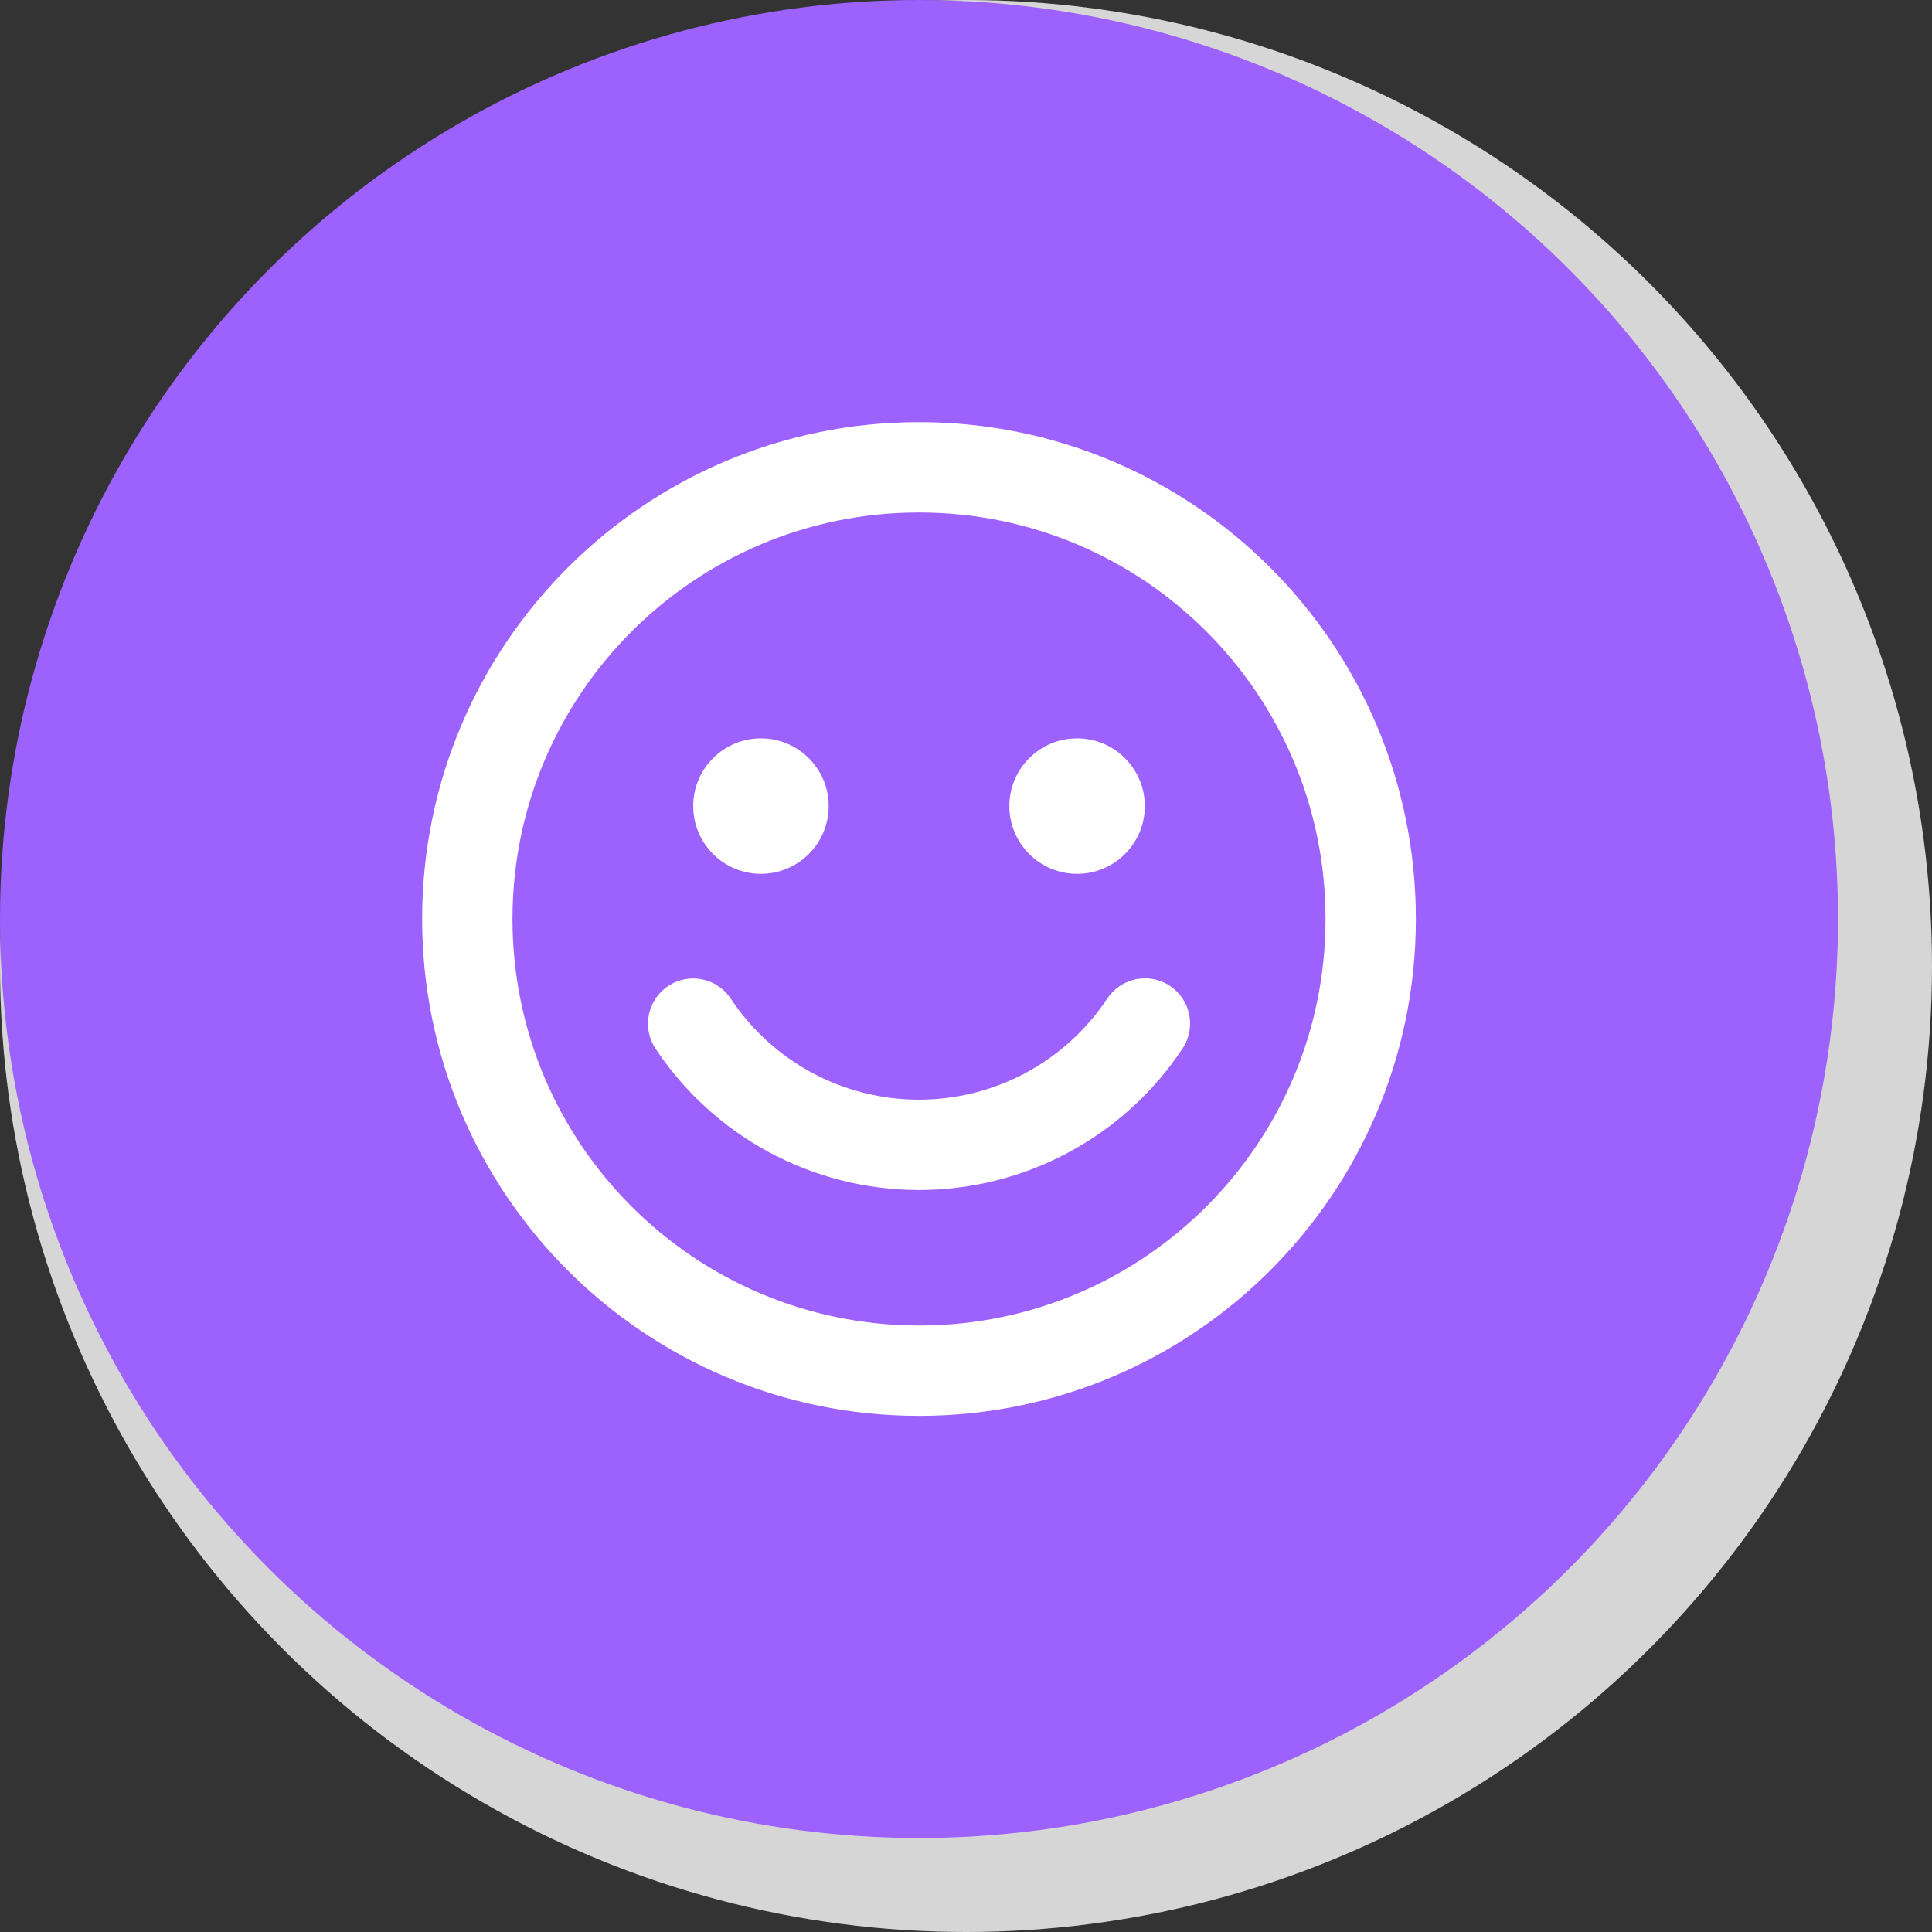
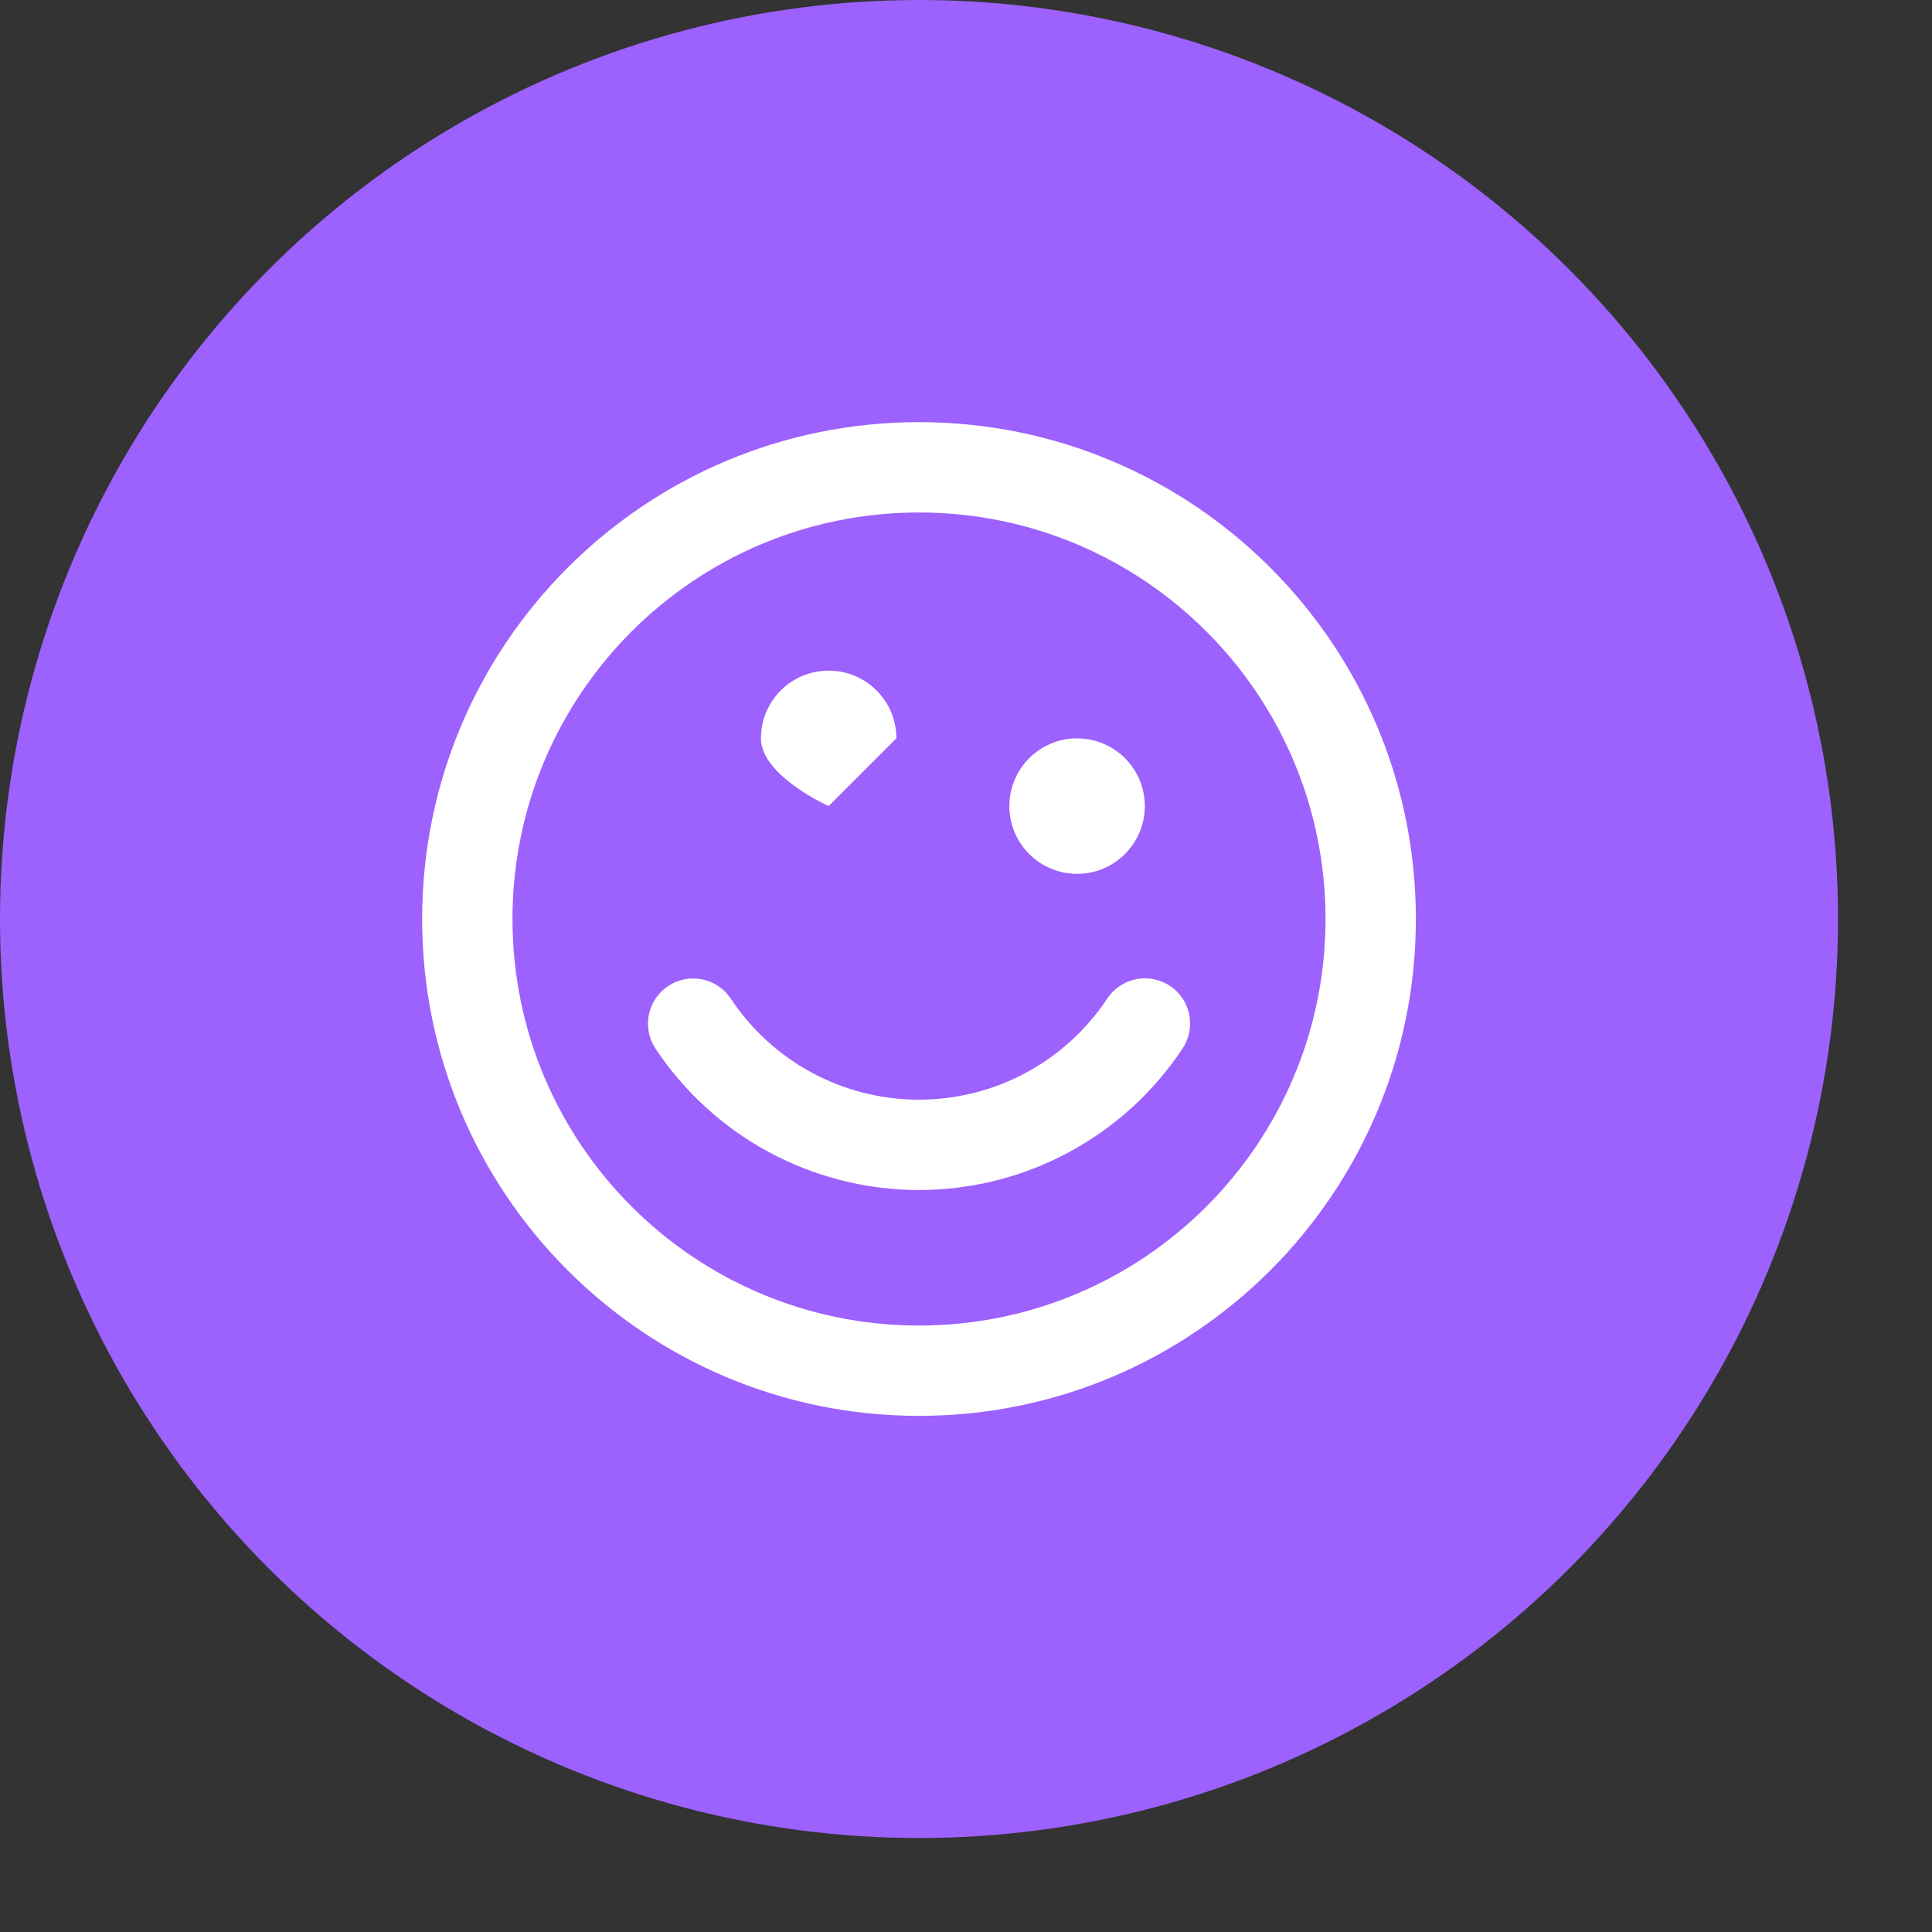
<svg xmlns="http://www.w3.org/2000/svg" id="Calque_2" data-name="Calque 2" viewBox="0 0 603.52 603.52">
  <rect x="0" y="0" width="603.52" height="603.52" fill="#333333" stroke="none" />
  <defs>
    <style>
      .cls-1 {
        fill: #9d61fd;
      }

      .cls-1, .cls-2, .cls-3 {
        stroke-width: 0px;
      }

      .cls-2 {
        fill: #fff;
        fill-rule: evenodd;
      }

      .cls-3 {
        fill: #d6d6d6;
      }
    </style>
  </defs>
  <g id="Calque_1-2" data-name="Calque 1">
    <g>
-       <circle class="cls-3" cx="301.76" cy="301.76" r="301.76" />
      <circle class="cls-1" cx="287.08" cy="287.08" r="287.08" />
    </g>
-     <path class="cls-2" d="m160.09,287.08c0-70.13,56.85-126.99,126.99-126.99s126.99,56.85,126.99,126.99-56.85,126.99-126.99,126.99-126.99-56.85-126.99-126.99Zm126.99-155.21c-85.72,0-155.21,69.49-155.21,155.21s69.49,155.21,155.21,155.21,155.21-69.49,155.21-155.21-69.49-155.21-155.21-155.21Zm82.34,195.65c4.3-6.5,2.53-15.25-3.97-19.56-6.5-4.3-15.25-2.53-19.56,3.97-6.46,9.74-15.23,17.73-25.54,23.25-10.31,5.51-21.82,8.38-33.51,8.34-11.69-.04-23.19-2.98-33.45-8.56-10.12-5.5-18.74-13.39-25.1-22.99-4.31-6.5-13.06-8.27-19.56-3.96s-8.27,13.06-3.96,19.56c8.91,13.43,20.97,24.48,35.14,32.18,14.38,7.81,30.47,11.93,46.84,11.99,16.36.05,32.48-3.96,46.92-11.68,14.43-7.72,26.72-18.9,35.75-32.54h0Zm-110.56-75.71c0,11.69-9.48,21.16-21.16,21.16s-21.16-9.48-21.16-21.16,9.48-21.16,21.16-21.16,21.16,9.48,21.16,21.16Zm77.6,21.16c11.69,0,21.16-9.48,21.16-21.16s-9.48-21.16-21.16-21.16-21.16,9.48-21.16,21.16,9.48,21.16,21.16,21.16Z" />
+     <path class="cls-2" d="m160.09,287.08c0-70.13,56.85-126.99,126.99-126.99s126.99,56.85,126.99,126.99-56.85,126.99-126.99,126.99-126.99-56.85-126.99-126.99Zm126.99-155.21c-85.72,0-155.21,69.49-155.21,155.21s69.49,155.21,155.21,155.21,155.21-69.49,155.21-155.21-69.49-155.21-155.21-155.21Zm82.34,195.65c4.3-6.5,2.53-15.25-3.97-19.56-6.5-4.3-15.25-2.53-19.56,3.97-6.46,9.74-15.23,17.73-25.54,23.25-10.31,5.51-21.82,8.38-33.51,8.34-11.69-.04-23.19-2.98-33.45-8.56-10.12-5.5-18.74-13.39-25.1-22.99-4.31-6.5-13.06-8.27-19.56-3.96s-8.27,13.06-3.96,19.56c8.91,13.43,20.97,24.48,35.14,32.18,14.38,7.81,30.47,11.93,46.84,11.99,16.36.05,32.48-3.96,46.92-11.68,14.43-7.72,26.72-18.9,35.75-32.54h0Zm-110.56-75.71s-21.16-9.48-21.16-21.16,9.48-21.16,21.16-21.16,21.16,9.48,21.16,21.16Zm77.6,21.16c11.69,0,21.16-9.48,21.16-21.16s-9.48-21.16-21.16-21.16-21.16,9.48-21.16,21.16,9.48,21.16,21.16,21.16Z" />
  </g>
</svg>